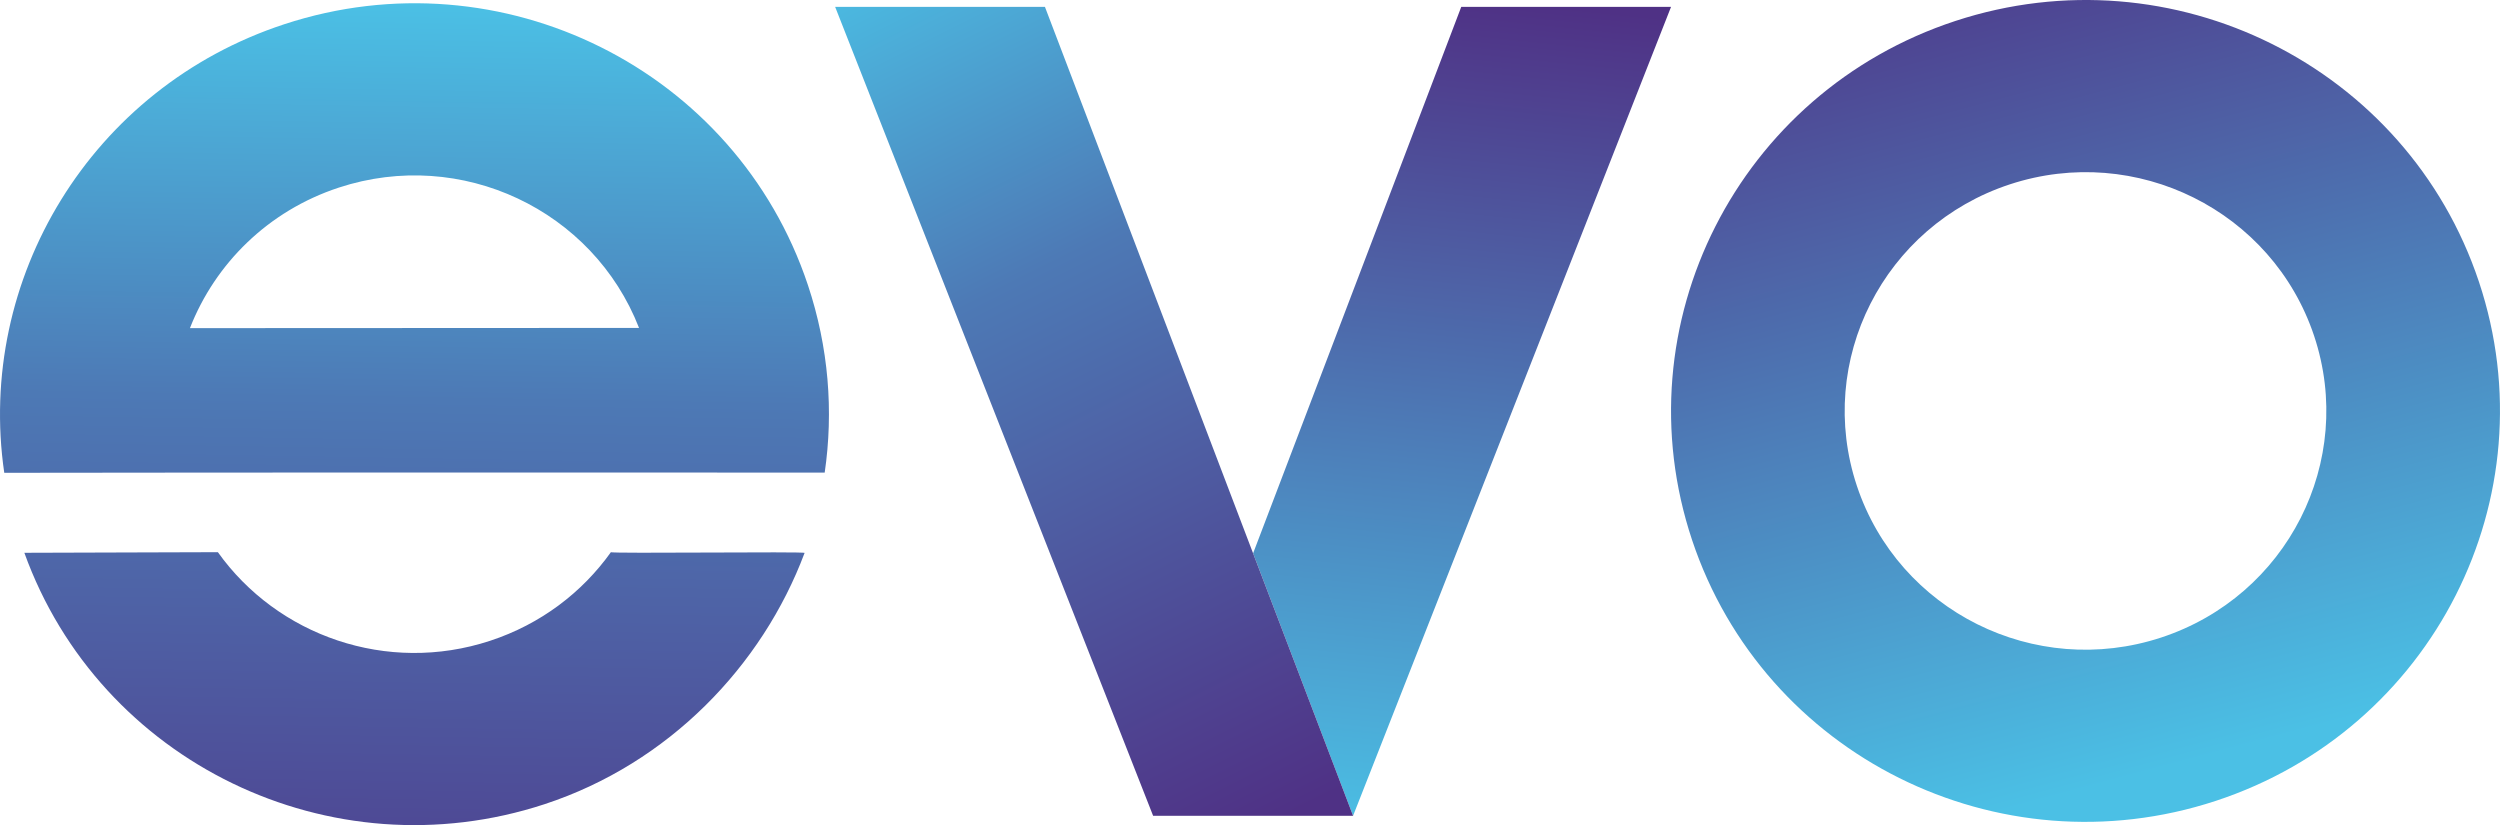
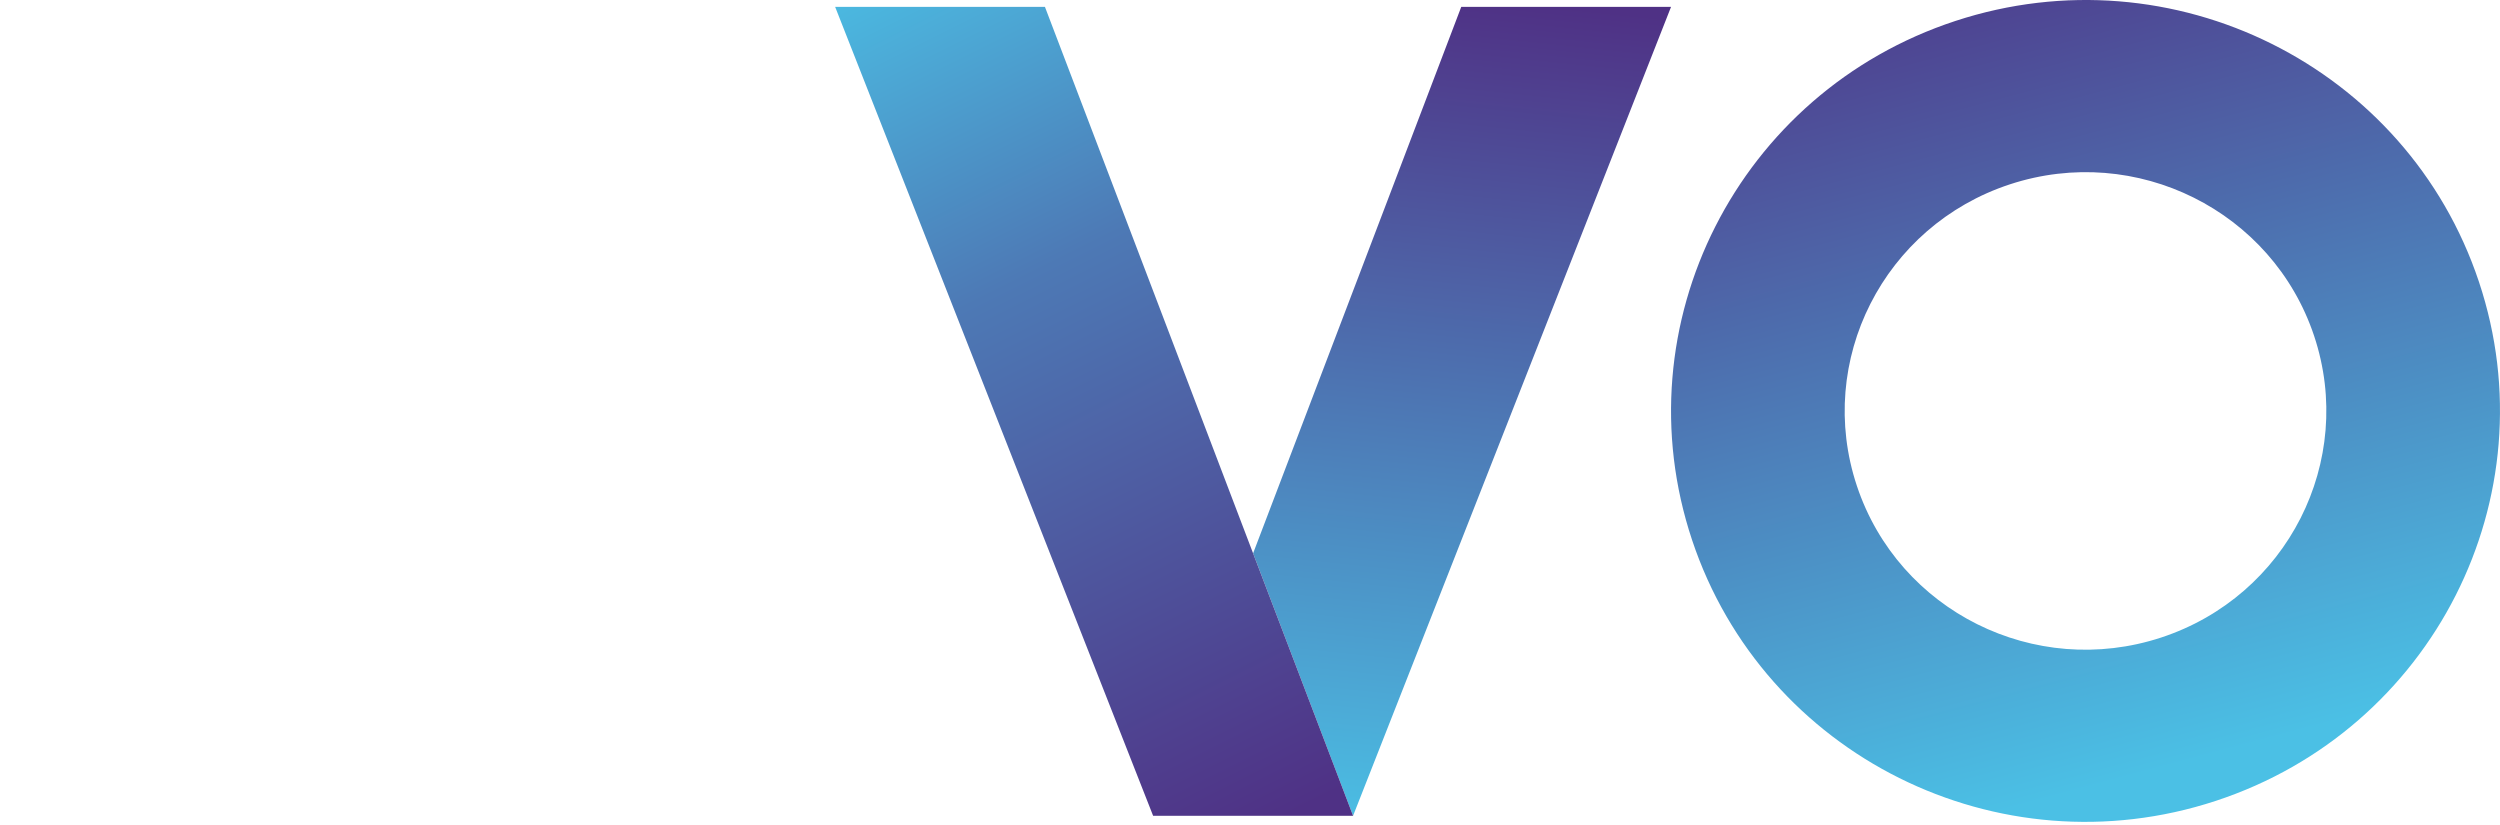
<svg xmlns="http://www.w3.org/2000/svg" xmlns:ns1="http://sodipodi.sourceforge.net/DTD/sodipodi-0.dtd" xmlns:ns2="http://www.inkscape.org/namespaces/inkscape" xmlns:xlink="http://www.w3.org/1999/xlink" xml:space="preserve" width="161.57mm" height="53.326mm" version="1.1" style="clip-rule:evenodd;fill-rule:evenodd;image-rendering:optimizeQuality;shape-rendering:geometricPrecision;text-rendering:geometricPrecision" viewBox="0 0 16156.993 5332.65" id="svg7" ns1:docname="лого_градиент.svg" ns2:version="1.4 (e7c3feb100, 2024-10-09)">
  <ns1:namedview id="namedview7" pagecolor="#ffffff" bordercolor="#000000" borderopacity="0.25" ns2:showpageshadow="2" ns2:pageopacity="0.0" ns2:pagecheckerboard="0" ns2:deskcolor="#d1d1d1" ns2:document-units="mm" ns2:zoom="0.32" ns2:cx="-510.9375" ns2:cy="-314.0625" ns2:window-width="1920" ns2:window-height="1021" ns2:window-x="0" ns2:window-y="28" ns2:window-maximized="1" ns2:current-layer="Слой_x0020_1" />
  <defs id="defs5">
    <style type="text/css" id="style1">
   
    .fil0 {fill:url(#id0)}
    .fil3 {fill:url(#id1)}
    .fil1 {fill:url(#id2)}
    .fil2 {fill:url(#id3)}
   
  </style>
    <linearGradient id="id0" gradientUnits="userSpaceOnUse" x1="16714.16" y1="12420.94" x2="15206.06" y2="6802.15">
      <stop offset="0" style="stop-opacity:1; stop-color:#4BC0E5" id="stop1" />
      <stop offset="1" style="stop-opacity:1; stop-color:#4F3185" id="stop2" />
    </linearGradient>
    <linearGradient id="id1" gradientUnits="userSpaceOnUse" x1="7803.06" y1="7310.36" x2="10596.66" y2="12897.45">
      <stop offset="0" style="stop-opacity:1; stop-color:#4BC0E5" id="stop3" />
      <stop offset="0.38" style="stop-opacity:1; stop-color:#4D79B5" id="stop4" />
      <stop offset="1" style="stop-opacity:1; stop-color:#4F3185" id="stop5" />
    </linearGradient>
    <linearGradient id="id2" gradientUnits="userSpaceOnUse" xlink:href="#id1" x1="5255.61" y1="7547.53" x2="5142.09" y2="14286.25">
  </linearGradient>
    <linearGradient id="id3" gradientUnits="userSpaceOnUse" xlink:href="#id0" x1="12017.23" y1="13011.81" x2="12593.59" y2="7569.34">
  </linearGradient>
    <linearGradient ns2:collect="always" xlink:href="#id0" id="linearGradient7" gradientUnits="userSpaceOnUse" x1="16714.16" y1="12420.94" x2="15206.06" y2="6802.15" />
    <linearGradient ns2:collect="always" xlink:href="#id1" id="linearGradient8" gradientUnits="userSpaceOnUse" x1="7803.06" y1="7310.36" x2="10596.66" y2="12897.45" />
  </defs>
  <g id="Слой_x0020_1" ns2:label="Слой 1" ns2:groupmode="layer" transform="translate(-2466.784,-7524.369)">
    <g id="_1288053854528">
-       <path class="fil0" d="m 18487.69,9345.5 c -464.25,-1392.01 -1979.01,-2146.77 -3383.22,-1685.81 -1404.22,460.97 -2166.24,1963.15 -1701.96,3355.16 464.25,1392.08 1978.96,2146.85 3383.18,1685.88 1404.26,-461 2166.27,-1963.14 1702,-3355.23 z m -1065.16,349.72 c -269.76,-808.93 -1149.92,-1247.48 -1965.88,-979.62 -815.94,267.86 -1258.81,1140.74 -988.98,1949.57 269.75,808.97 1149.89,1247.52 1965.83,979.65 816.03,-267.89 1258.81,-1140.72 989.03,-1949.6 z" id="path5" style="fill:url(#linearGradient7)" />
-       <path class="fil1" d="m 3694.2,9645.07 c 162.26,-414.98 503.39,-757.7 962.82,-908.48 791.17,-259.73 1642.83,144.81 1939.7,907.08 z m 4102.43,933.53 c 57.62,-394.54 26.22,-807.96 -108.56,-1212.11 C 7223.81,7974.48 5709.06,7219.73 4304.84,7680.68 3053.08,8091.61 2311.63,9329.94 2494.27,10580.03 c 1767.42,-2.69 3534.92,-1.56 5302.36,-1.43 z m -1381.56,514.25 c -3.77,10.44 1255.46,-5.31 1251.61,5 -273.56,729.41 -877.4,1360.26 -1680.62,1623.88 -1383.4,454.1 -2874.34,-271.87 -3361.96,-1624.76 l 1250.69,-3.93 c 384.77,539.49 1093.31,791.31 1759.09,572.78 328.04,-107.68 595.88,-313.16 781.19,-572.97 z" id="path6" style="fill:url(#id2)" />
+       <path class="fil0" d="m 18487.69,9345.5 c -464.25,-1392.01 -1979.01,-2146.77 -3383.22,-1685.81 -1404.22,460.97 -2166.24,1963.15 -1701.96,3355.16 464.25,1392.08 1978.96,2146.85 3383.18,1685.88 1404.26,-461 2166.27,-1963.14 1702,-3355.23 z m -1065.16,349.72 c -269.76,-808.93 -1149.92,-1247.48 -1965.88,-979.62 -815.94,267.86 -1258.81,1140.74 -988.98,1949.57 269.75,808.97 1149.89,1247.52 1965.83,979.65 816.03,-267.89 1258.81,-1140.72 989.03,-1949.6 " id="path5" style="fill:url(#linearGradient7)" />
      <polygon class="fil2" points="11211.4,12796.75 10565.28,11100.52 11910.53,7568.88 13266.39,7568.88 " id="polygon6" style="fill:url(#id3)" />
      <polygon class="fil3" points="11211.41,12796.75 9919.17,12796.75 7864.17,7568.88 9220.02,7568.88 " id="polygon7" style="fill:url(#linearGradient8)" />
    </g>
  </g>
</svg>